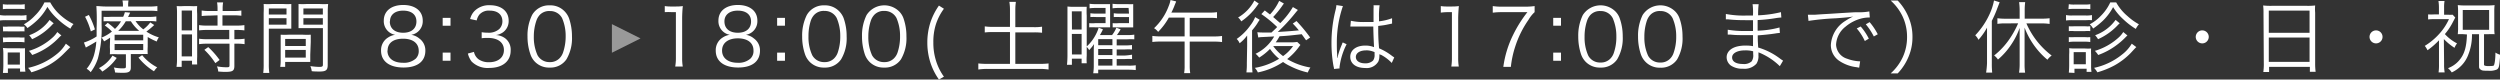
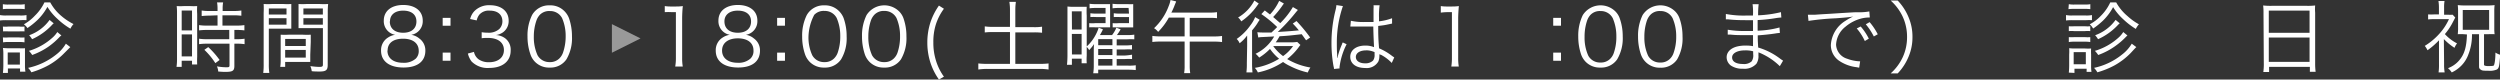
<svg xmlns="http://www.w3.org/2000/svg" viewBox="0 0 411.42 13.09">
  <rect x="0" y="0" width="411.42" height="13.09" fill="#333333" stroke="none" />
  <defs>
    <style>.cls-1,.cls-2{fill:#fff;}.cls-2{opacity:0.5;}</style>
  </defs>
  <g id="レイヤー_2" data-name="レイヤー 2">
    <g id="mo">
      <path class="cls-1" d="M0,2.48a4.91,4.91,0,0,0,1,.07H3.31a4.8,4.8,0,0,0,1.05-.07v.84a8.42,8.42,0,0,0-1,0H1a7.5,7.5,0,0,0-1,.05ZM.47.69A4.68,4.68,0,0,0,1.4.75H3.13A4.86,4.86,0,0,0,4.07.69v.82a6.33,6.33,0,0,0-.94-.05H1.4a6.43,6.43,0,0,0-.93.05ZM.48,12a12.1,12.1,0,0,0,.07-1.26V9A8,8,0,0,0,.49,7.89a8,8,0,0,0,1.07.05H3.11a7.72,7.72,0,0,0,1,0c0,.24,0,.52,0,1v1.76a6.87,6.87,0,0,0,.07,1.09H3.3v-.52h-2V12Zm0-7.63a4.85,4.85,0,0,0,.88,0H3.16a4.66,4.66,0,0,0,.87,0v.8a5.44,5.44,0,0,0-.87,0H1.39a5.2,5.2,0,0,0-.88,0Zm0,1.79a5.42,5.42,0,0,0,.88,0H3.16a5,5,0,0,0,.87,0v.81a5,5,0,0,0-.87-.06H1.39a5.1,5.1,0,0,0-.88.06Zm.79,4.47h2v-2h-2ZM8.27.4A7.81,7.81,0,0,0,10.1,2.63a10,10,0,0,0,2,1.33,2.88,2.88,0,0,0-.51.76A11.85,11.85,0,0,1,9.48,3.13a9.33,9.33,0,0,1-1.68-2A8.94,8.94,0,0,1,6.14,3.32a12.54,12.54,0,0,1-1.63,1.3A2.39,2.39,0,0,0,3.93,4,7.34,7.34,0,0,0,5.75,2.57,7.65,7.65,0,0,0,7.31.4Zm3.3,7.35c-.18.18-.18.18-1,1a11.24,11.24,0,0,1-2.61,2A14,14,0,0,1,5.16,11.9a3,3,0,0,0-.54-.73A11.1,11.1,0,0,0,9.22,9a6.25,6.25,0,0,0,1.62-1.81ZM10.11,5.84,10,5.9l-.19.18A12.11,12.11,0,0,1,8.1,7.59,11.62,11.62,0,0,1,5.3,9.05a4.4,4.4,0,0,0-.54-.68A10,10,0,0,0,8.63,6.2a4.15,4.15,0,0,0,.8-.93Zm-1.27-2a2.7,2.7,0,0,0-.36.35,10.13,10.13,0,0,1-3.2,2.26,3.78,3.78,0,0,0-.48-.65A7,7,0,0,0,8.16,3.28Z" />
-       <path class="cls-1" d="M20.23.94a3.49,3.49,0,0,0-.08-.86h1a4.16,4.16,0,0,0-.06.86v.14h3.39A10.45,10.45,0,0,0,25.9,1v.83a10.36,10.36,0,0,0-1.39-.06H16.72V4.08a18.64,18.64,0,0,1-.61,5.55,7.58,7.58,0,0,1-1.19,2.25,2.39,2.39,0,0,0-.66-.56,6.32,6.32,0,0,0,1.2-2.22,10.47,10.47,0,0,0,.39-2.27c-.5.31-.86.52-1.43.83a2.19,2.19,0,0,0-.29.17L13.81,7A8.56,8.56,0,0,0,15.9,6c0-.49,0-.79,0-1.42A34.91,34.91,0,0,0,15.86,1c.47,0,.92.07,1.48.07h2.89ZM14.62,2.46a12.33,12.33,0,0,1,1,2.38l-.67.33A11.11,11.11,0,0,0,14,2.76Zm4.59,7.07a7.92,7.92,0,0,1-2.38,2.25,2.5,2.5,0,0,0-.55-.57,5.73,5.73,0,0,0,2.23-2.06ZM18.12,6.19a8.59,8.59,0,0,1-1,.62,2.23,2.23,0,0,0-.41-.62,6.63,6.63,0,0,0,1.71-1,7.68,7.68,0,0,0-1.18-1l.49-.43a10.69,10.69,0,0,1,1.19,1,5.87,5.87,0,0,0,1-1.25H18.16a8.16,8.16,0,0,0-1.12,0V2.77a8.56,8.56,0,0,0,1.15,0h2.08A4.31,4.31,0,0,0,20.55,2l.87.08c-.17.36-.22.46-.35.71h3.37a9,9,0,0,0,1.29-.08v.82a8.56,8.56,0,0,0-1.26-.06H22.31a5.53,5.53,0,0,0,1.27,1.36,5.37,5.37,0,0,0,1.15-1.14l.65.43a13.56,13.56,0,0,1-1.29,1.08,7.68,7.68,0,0,0,2.05.95,2.59,2.59,0,0,0-.35.68,10.71,10.71,0,0,1-1.48-.74v1.6a9.13,9.13,0,0,0,0,1.21,9.25,9.25,0,0,0-1.14,0H21.53v2.2c0,.66-.3.88-1.22.88-.46,0-.91,0-1.38-.06a2.46,2.46,0,0,0-.2-.82,7.21,7.21,0,0,0,1.45.15c.46,0,.54-.05.54-.32v-2H19.36a11.09,11.09,0,0,0-1.28,0,9.11,9.11,0,0,0,0-1.18Zm.74.45h4.71V5.72H18.86Zm0,1.6h4.71v-1H18.86Zm4.05-3.16A6.55,6.55,0,0,1,21.54,3.5H20.7a7,7,0,0,1-1.25,1.58Zm.49,4a7.66,7.66,0,0,0,2.47,2,3.63,3.63,0,0,0-.53.65,9.93,9.93,0,0,1-2.55-2.25Z" />
      <path class="cls-1" d="M29.13,2.21A10.63,10.63,0,0,0,29.08,1a9.52,9.52,0,0,0,1.2,0h1a10.13,10.13,0,0,0,1.17,0,9.43,9.43,0,0,0,0,1.28V9.36a12.37,12.37,0,0,0,0,1.25H31.6V10H29.9V11h-.85a9.1,9.1,0,0,0,.08-1.37ZM29.9,5h1.7V1.73H29.9Zm0,4.28h1.7V5.66H29.9Zm4.54-6.71a10.87,10.87,0,0,0-1.25.07V1.73a7.77,7.77,0,0,0,1.23.08H35.8V1.39a5.82,5.82,0,0,0-.08-1h1a5.54,5.54,0,0,0-.08,1v.42h1.85a8,8,0,0,0,1.23-.08v.86a10.37,10.37,0,0,0-1.23-.07H36.61V4.21h2.3a7.51,7.51,0,0,0,1.31-.08V5A8.77,8.77,0,0,0,39,4.93h-.43V6.45h.41a8.16,8.16,0,0,0,1.27-.08v.9a7.67,7.67,0,0,0-1.27-.08h-.41v3.64c0,.83-.28,1-1.49,1-.21,0-.42,0-1.17-.06a2.36,2.36,0,0,0-.21-.85,9.5,9.5,0,0,0,1.48.15c.49,0,.59,0,.59-.34V7.19H34.06a8.55,8.55,0,0,0-1.3.08v-.9a8.46,8.46,0,0,0,1.31.08h3.66V4.93H34.07A9.94,9.94,0,0,0,32.76,5V4.13a7.65,7.65,0,0,0,1.31.08H35.8V2.52Zm1,7.82a11.8,11.8,0,0,0-1.81-2.19l.64-.45a13.64,13.64,0,0,1,1.87,2.12Z" />
      <path class="cls-1" d="M44.24,10.49A9.62,9.62,0,0,0,44.32,12h-1a10.35,10.35,0,0,0,.07-1.46V2.09a14.26,14.26,0,0,0,0-1.43,12,12,0,0,0,1.37,0h1.86a11.22,11.22,0,0,0,1.32,0c0,.37,0,.76,0,1.24V3.51c0,.52,0,.88,0,1.21-.35,0-.79,0-1.31,0H44.24Zm0-8.1h2.91v-1H44.24Zm0,1.67h2.91V3H44.24ZM51.06,9c0,.5,0,.85,0,1.19-.36,0-.79,0-1.32,0H46.93V11h-.81a7,7,0,0,0,.07-1.22V6.93c0-.47,0-.85,0-1.22a11.5,11.5,0,0,0,1.29,0h2.38a11.3,11.3,0,0,0,1.28,0c0,.36,0,.7,0,1.22ZM46.93,7.57h3.39V6.41H46.93Zm0,1.91h3.39V8.22H46.93Zm7,1.21c0,.85-.28,1.08-1.33,1.08-.27,0-1,0-1.3-.06a2.79,2.79,0,0,0-.23-.83,13.61,13.61,0,0,0,1.43.13c.53,0,.64-.06.64-.38v-6H50.44c-.55,0-1,0-1.31,0,0-.34,0-.73,0-1.21V1.9c0-.46,0-.85,0-1.24a11,11,0,0,0,1.32,0H52.6A11.79,11.79,0,0,0,54,.66a12.9,12.9,0,0,0-.06,1.43Zm-4-8.3h3.2v-1h-3.2Zm0,1.67h3.2V3h-3.2Z" />
      <path class="cls-1" d="M69,6.33a2.4,2.4,0,0,1,1,2c0,1.78-1.3,2.78-3.59,2.78s-3.7-1-3.7-2.78a2.43,2.43,0,0,1,1.16-2.16,2.73,2.73,0,0,1,1.17-.44,2.27,2.27,0,0,1-1.88-2.34c0-1.57,1.23-2.57,3.2-2.57s3.21,1,3.21,2.57a2.26,2.26,0,0,1-1.89,2.34A2.68,2.68,0,0,1,69,6.33Zm-5.24,2c0,1.23.95,2,2.56,2a2.93,2.93,0,0,0,2.1-.68,1.71,1.71,0,0,0,.49-1.28c0-1.28-1-2-2.57-2S63.79,7.05,63.79,8.31Zm.39-4.8c0,1.16.83,1.86,2.2,1.86s2.18-.7,2.18-1.86-.86-1.78-2.19-1.78S64.18,2.43,64.18,3.51Z" />
      <path class="cls-1" d="M74.14,4.23H72.85V2.94h1.29ZM72.85,10V8.66h1.29V10Z" />
      <path class="cls-1" d="M78,8.54a2,2,0,0,0,.79,1.24,2.89,2.89,0,0,0,1.68.46c1.51,0,2.46-.78,2.46-2s-.93-2-2.66-2c-.36,0-.69,0-1,.06v-1a5.77,5.77,0,0,0,1,.08,2.6,2.6,0,0,0,1.89-.6,1.78,1.78,0,0,0,.52-1.26c0-1.12-.78-1.77-2.09-1.77a2.05,2.05,0,0,0-1.73.69,2.41,2.41,0,0,0-.41.92l-1.08-.23a2.82,2.82,0,0,1,.7-1.3A3.36,3.36,0,0,1,80.63.86c1.88,0,3.08,1,3.08,2.55A2.27,2.27,0,0,1,82.8,5.3a2.6,2.6,0,0,1-1.22.47,2.76,2.76,0,0,1,1.59.56,2.35,2.35,0,0,1,.87,2c0,1.76-1.35,2.85-3.52,2.85a3.71,3.71,0,0,1-2.91-1.06A3.43,3.43,0,0,1,77,8.81Z" />
      <path class="cls-1" d="M88.09,10.22A3.19,3.19,0,0,1,87.31,9a8.87,8.87,0,0,1-.5-3,7.56,7.56,0,0,1,.76-3.54A3.19,3.19,0,0,1,90.48.88a3.22,3.22,0,0,1,2.38.93A3.32,3.32,0,0,1,93.64,3a9.11,9.11,0,0,1,.49,3,6.83,6.83,0,0,1-.91,3.76,3.17,3.17,0,0,1-2.75,1.36A3.23,3.23,0,0,1,88.09,10.22Zm.75-7.78a2.68,2.68,0,0,0-.58,1A7.93,7.93,0,0,0,87.85,6a7.17,7.17,0,0,0,.61,3.09,2.22,2.22,0,0,0,2,1.13,2.14,2.14,0,0,0,1.6-.61,2.52,2.52,0,0,0,.61-1A8.15,8.15,0,0,0,93.09,6a7.38,7.38,0,0,0-.58-3,2.19,2.19,0,0,0-2-1.18A2.13,2.13,0,0,0,88.84,2.44Z" />
      <path class="cls-1" d="M109.4,1a6.29,6.29,0,0,0,1.07.07h.82A7.64,7.64,0,0,0,112.37,1a20.69,20.69,0,0,0-.11,2.16V9.48a8.22,8.22,0,0,0,.1,1.47h-1.24a8,8,0,0,0,.11-1.47V2h-.7A8,8,0,0,0,109.4,2Z" />
      <path class="cls-1" d="M124.07,6.33a2.4,2.4,0,0,1,1,2c0,1.78-1.3,2.78-3.59,2.78s-3.69-1-3.69-2.78a2.42,2.42,0,0,1,1.15-2.16,2.73,2.73,0,0,1,1.17-.44,2.27,2.27,0,0,1-1.88-2.34c0-1.57,1.23-2.57,3.2-2.57s3.21,1,3.21,2.57a2.26,2.26,0,0,1-1.89,2.34A2.68,2.68,0,0,1,124.07,6.33Zm-5.24,2c0,1.23,1,2,2.56,2a2.93,2.93,0,0,0,2.1-.68A1.71,1.71,0,0,0,124,8.31c0-1.28-1-2-2.57-2S118.83,7.05,118.83,8.31Zm.39-4.8c0,1.16.83,1.86,2.2,1.86s2.18-.7,2.18-1.86-.85-1.78-2.19-1.78S119.22,2.43,119.22,3.51Z" />
      <path class="cls-1" d="M129.18,4.23h-1.29V2.94h1.29ZM127.89,10V8.66h1.29V10Z" />
-       <path class="cls-1" d="M133.29,10.22a3.32,3.32,0,0,1-.78-1.2,8.87,8.87,0,0,1-.5-3,7.56,7.56,0,0,1,.76-3.54,3.19,3.19,0,0,1,2.91-1.6,3.22,3.22,0,0,1,2.38.93A3.32,3.32,0,0,1,138.84,3a8.86,8.86,0,0,1,.49,3,6.75,6.75,0,0,1-.91,3.76,3.17,3.17,0,0,1-2.75,1.36A3.25,3.25,0,0,1,133.29,10.22ZM134,2.44a2.68,2.68,0,0,0-.58,1A8.19,8.19,0,0,0,133.05,6a7,7,0,0,0,.62,3.09,2.19,2.19,0,0,0,2,1.13,2.14,2.14,0,0,0,1.6-.61,2.52,2.52,0,0,0,.61-1,8.15,8.15,0,0,0,.4-2.63,7.38,7.38,0,0,0-.58-3,2.19,2.19,0,0,0-2-1.18A2.13,2.13,0,0,0,134,2.44Z" />
+       <path class="cls-1" d="M133.29,10.22a3.32,3.32,0,0,1-.78-1.2,8.87,8.87,0,0,1-.5-3,7.56,7.56,0,0,1,.76-3.54,3.19,3.19,0,0,1,2.91-1.6,3.22,3.22,0,0,1,2.38.93A3.32,3.32,0,0,1,138.84,3a8.86,8.86,0,0,1,.49,3,6.75,6.75,0,0,1-.91,3.76,3.17,3.17,0,0,1-2.75,1.36A3.25,3.25,0,0,1,133.29,10.22ZM134,2.44A8.19,8.19,0,0,0,133.05,6a7,7,0,0,0,.62,3.09,2.19,2.19,0,0,0,2,1.13,2.14,2.14,0,0,0,1.6-.61,2.52,2.52,0,0,0,.61-1,8.15,8.15,0,0,0,.4-2.63,7.38,7.38,0,0,0-.58-3,2.19,2.19,0,0,0-2-1.18A2.13,2.13,0,0,0,134,2.44Z" />
      <path class="cls-1" d="M143.13,10.22a3.32,3.32,0,0,1-.78-1.2,9.12,9.12,0,0,1-.49-3,7.57,7.57,0,0,1,.75-3.54,3.47,3.47,0,0,1,5.29-.67A3.07,3.07,0,0,1,148.68,3a8.86,8.86,0,0,1,.49,3,6.84,6.84,0,0,1-.9,3.76,3.18,3.18,0,0,1-2.76,1.36A3.25,3.25,0,0,1,143.13,10.22Zm.75-7.78a2.68,2.68,0,0,0-.58,1A8.2,8.2,0,0,0,142.9,6a7.17,7.17,0,0,0,.61,3.09,2.19,2.19,0,0,0,2,1.13,2.14,2.14,0,0,0,1.6-.61,2.41,2.41,0,0,0,.61-1,8.15,8.15,0,0,0,.4-2.63,7.38,7.38,0,0,0-.58-3,2.19,2.19,0,0,0-2-1.18A2.13,2.13,0,0,0,143.88,2.44Z" />
      <path class="cls-1" d="M154.52,13.09a10.34,10.34,0,0,1-1.38-2.71A10.7,10.7,0,0,1,152.61,7a10.68,10.68,0,0,1,.53-3.38,10.46,10.46,0,0,1,1.38-2.7l.82.52A9,9,0,0,0,154,4.06,9.5,9.5,0,0,0,153.6,7a9.69,9.69,0,0,0,.44,3,9,9,0,0,0,1.3,2.62Z" />
      <path class="cls-1" d="M166.21,1.68a8.49,8.49,0,0,0-.1-1.37h1.07a9.54,9.54,0,0,0-.09,1.37V4.47h3a8.24,8.24,0,0,0,1.4-.08v1a10.79,10.79,0,0,0-1.4-.06h-3v5.18h4a11.92,11.92,0,0,0,1.47-.07v1a9.61,9.61,0,0,0-1.47-.1h-8.54a10.63,10.63,0,0,0-1.55.1v-1a12.93,12.93,0,0,0,1.55.07h3.66V5.28h-2.74a10.69,10.69,0,0,0-1.41.06v-1a8.52,8.52,0,0,0,1.41.08h2.74Z" />
      <path class="cls-1" d="M175.67,2.59c0-.69,0-1.11,0-1.52a8,8,0,0,0,1.13.05h.92c.44,0,.79,0,1.12,0a12.1,12.1,0,0,0,0,1.46V9.17a8.74,8.74,0,0,0,0,1.24H178V9.66H176.4v1h-.81a14.23,14.23,0,0,0,.08-1.63Zm.74,2.27H178v-3h-1.61Zm0,4.1H178V5.58h-1.61Zm7.36,1.84h1.88a7.71,7.71,0,0,0,1.26-.06v.79a12.56,12.56,0,0,0-1.31-.06h-4.87v.59h-.82A8.06,8.06,0,0,0,180,10.7V8.54c0-.42,0-.92.05-1.29a8.12,8.12,0,0,1-.81,1,2.2,2.2,0,0,0-.44-.57,7,7,0,0,0,1.6-2.12,5.46,5.46,0,0,0,.4-1l.71.27a9.38,9.38,0,0,1-.5.94h2a5.18,5.18,0,0,0,.71-1.21l.7.27a9.6,9.6,0,0,1-.61.94h1.69a6.52,6.52,0,0,0,1.17-.07v.77a9.58,9.58,0,0,0-1.17,0h-1.73v1h1.31a8,8,0,0,0,1.21-.06v.73a9.31,9.31,0,0,0-1.21,0h-1.31v1h1.31A10.71,10.71,0,0,0,186.3,9v.72a9.3,9.3,0,0,0-1.22,0h-1.31Zm-1.83-9.49h-1.68a6.41,6.41,0,0,0-.95.06V.62a7.15,7.15,0,0,0,1,.06h1.48c.41,0,.69,0,.9,0a7.6,7.6,0,0,0,0,1V3.5c0,.45,0,.79,0,1l-.87,0h-1.57a6.92,6.92,0,0,0-1,0V3.81a6.34,6.34,0,0,0,1,0h1.69v-1h-1.5a7.05,7.05,0,0,0-1,0V2.18a6.67,6.67,0,0,0,1,.06h1.5Zm1.13,5.13h-2.34v1h2.34Zm0,1.62h-2.34v1h2.34Zm-2.34,1.65V10.8h2.34V9.71Zm5-8.4h-1.69a6.41,6.41,0,0,0-.95.06V.62a7.15,7.15,0,0,0,1,.06h1.49a9,9,0,0,0,.91,0c0,.27,0,.53,0,1V3.51c0,.59,0,.75,0,1-.51,0-.62,0-.9,0H184a6,6,0,0,0-.89,0V3.81a6.19,6.19,0,0,0,1,0h1.69v-1h-1.51a7.4,7.4,0,0,0-1,0V2.18a6.67,6.67,0,0,0,1,.06h1.51Z" />
      <path class="cls-1" d="M192.35,2.9a10.69,10.69,0,0,1-1.76,2.35,2.35,2.35,0,0,0-.67-.61A9.54,9.54,0,0,0,192.33,1a4.78,4.78,0,0,0,.3-1l.91.23s0,.07,0,.08-.12.25-.31.76c-.11.27-.25.59-.46,1h6.37A6.84,6.84,0,0,0,200.28,2V3a7.43,7.43,0,0,0-1.16-.06h-3.33V6h4a9.19,9.19,0,0,0,1.32-.08v1a9.71,9.71,0,0,0-1.32-.07h-4v4a7.71,7.71,0,0,0,.08,1.18h-1a6.67,6.67,0,0,0,.08-1.19v-4h-4a9.55,9.55,0,0,0-1.31.07v-1a9,9,0,0,0,1.31.08h4V2.9Z" />
      <path class="cls-1" d="M205.24,7.58c0-.44,0-.74,0-.92s0-.09,0-.82A6.26,6.26,0,0,1,204,7.12a2.08,2.08,0,0,0-.48-.71,9,9,0,0,0,2.28-2.28,5.58,5.58,0,0,0,.76-1.32l.75.45a4.66,4.66,0,0,0-.38.57A9.86,9.86,0,0,1,206.05,5v5.37a14.77,14.77,0,0,0,.07,1.54h-1a11.41,11.41,0,0,0,.07-1.5Zm1.91-7-.29.39a10.28,10.28,0,0,1-2.59,2.55,2.09,2.09,0,0,0-.52-.64A7,7,0,0,0,206.43.09Zm4.14,0c-.1.14-.14.18-.33.46a15.42,15.42,0,0,1-1.44,1.76c.53.45.73.64,1.17,1a13,13,0,0,0,2.08-2.64l.82.48c-.13.15-.21.24-.52.62a28.9,28.9,0,0,1-2.79,3c1.8-.11,1.8-.11,3.47-.26a13,13,0,0,0-1-1.12l.61-.42a25.28,25.28,0,0,1,2.25,2.71l-.67.46-.72-1c-2.22.25-2.22.25-3.65.34a7.55,7.55,0,0,1-.63,1h2.47a6.53,6.53,0,0,0,1.07-.07l.53.5a4.82,4.82,0,0,0-.3.39,10,10,0,0,1-1.88,1.93,10.86,10.86,0,0,0,3.82,1.39,4.65,4.65,0,0,0-.43.82,12,12,0,0,1-2.92-1.06,7,7,0,0,1-1.15-.67A11.5,11.5,0,0,1,207,11.92a2.39,2.39,0,0,0-.5-.75,11.09,11.09,0,0,0,4-1.5A8.23,8.23,0,0,1,209,8.05a9.12,9.12,0,0,1-1.78,1.43,3.43,3.43,0,0,0-.59-.63A7,7,0,0,0,209.69,6l-2,.1a4.49,4.49,0,0,0-.62.07l-.15-.87a7.45,7.45,0,0,0,.94.05l1.39,0c.7-.66.7-.66.93-.9a19.28,19.28,0,0,0-2.6-2.13l.56-.6c.5.38.65.51.86.66A8.27,8.27,0,0,0,210.51.14Zm-1.76,7a7.46,7.46,0,0,0,1.62,1.65,6.62,6.62,0,0,0,1.65-1.65Z" />
      <path class="cls-1" d="M221,1a18.46,18.46,0,0,0-1,6.09c0,.46,0,1.23.05,1.83,0,.1,0,.13,0,.36v.25h.05a12.1,12.1,0,0,1,.77-2.29c0-.12.08-.17.11-.26l.63.3A11.27,11.27,0,0,0,220.45,11a1.19,1.19,0,0,0,0,.26l-.92.09c0-.11,0-.18-.08-.48A21.06,21.06,0,0,1,219.12,7a21.82,21.82,0,0,1,.67-5.34,4.84,4.84,0,0,0,.14-.82Zm1.31,2.42a9.38,9.38,0,0,0,2.34.2c.51,0,.86,0,1.39,0,0-1.23,0-1.23,0-2.21a2.58,2.58,0,0,0,0-.54h1a12.25,12.25,0,0,0-.1,2c0,.15,0,.35,0,.64A9,9,0,0,0,229.09,3l0,.88-.91.19c-.33.07-.7.12-1.37.2,0,1.29,0,2,.14,3.68a9.38,9.38,0,0,1,2.17,1.28l.33.22-.41.91A6.8,6.8,0,0,0,227.23,9L227.1,9,227,8.88a1.6,1.6,0,0,1,0,.34,2.27,2.27,0,0,1-.16.88,2.21,2.21,0,0,1-2.17,1.09c-1.51,0-2.46-.71-2.46-1.84s1-1.85,2.47-1.85a3.74,3.74,0,0,1,1.44.26c0-.27-.09-1.49-.12-3.39-.59,0-1,0-1.49,0s-1,0-1.47,0a2.9,2.9,0,0,0-.41,0h-.41Zm2.5,4.87c-1,0-1.68.43-1.68,1.08s.6,1.05,1.51,1.05a1.79,1.79,0,0,0,1.32-.45,1.53,1.53,0,0,0,.25-1c0-.09,0-.39,0-.39A3.47,3.47,0,0,0,224.76,8.28Z" />
      <path class="cls-1" d="M237.11,1a6.42,6.42,0,0,0,1.08.07H239A7.64,7.64,0,0,0,240.08,1c-.07.79-.11,1.46-.11,2.16V9.48a8.22,8.22,0,0,0,.1,1.47h-1.23a9.09,9.09,0,0,0,.1-1.47V2h-.7a8,8,0,0,0-1.13.08Z" />
-       <path class="cls-1" d="M252.55,2a5.26,5.26,0,0,0-1,1.25,16.53,16.53,0,0,0-2.22,4.5,16.18,16.18,0,0,0-.69,3.25h-1.24A17,17,0,0,1,249,5.76,20.64,20.64,0,0,1,251.36,2h-4.23a10.73,10.73,0,0,0-1.47.09V1a9.48,9.48,0,0,0,1.48.1H251A11.48,11.48,0,0,0,252.55,1Z" />
      <path class="cls-1" d="M256.89,4.23h-1.28V2.94h1.28ZM255.61,10V8.66h1.28V10Z" />
      <path class="cls-1" d="M261,10.22a3.32,3.32,0,0,1-.78-1.2,9.12,9.12,0,0,1-.49-3,7.7,7.7,0,0,1,.75-3.54,3.47,3.47,0,0,1,5.29-.67A3.07,3.07,0,0,1,266.55,3a8.86,8.86,0,0,1,.5,3,6.83,6.83,0,0,1-.91,3.76,3.18,3.18,0,0,1-2.76,1.36A3.25,3.25,0,0,1,261,10.22Zm.75-7.78a2.68,2.68,0,0,0-.58,1,8.2,8.2,0,0,0-.4,2.63,7.17,7.17,0,0,0,.61,3.09,2.19,2.19,0,0,0,2,1.13,2.14,2.14,0,0,0,1.6-.61,2.41,2.41,0,0,0,.61-1A7.89,7.89,0,0,0,266,6a7.37,7.37,0,0,0-.59-3,2.19,2.19,0,0,0-2-1.18A2.13,2.13,0,0,0,261.75,2.44Z" />
      <path class="cls-1" d="M270.84,10.22a3.32,3.32,0,0,1-.78-1.2,9.12,9.12,0,0,1-.49-3,7.7,7.7,0,0,1,.75-3.54,3.47,3.47,0,0,1,5.29-.67A3.07,3.07,0,0,1,276.39,3a8.86,8.86,0,0,1,.5,3A6.83,6.83,0,0,1,276,9.78a3.18,3.18,0,0,1-2.76,1.36A3.25,3.25,0,0,1,270.84,10.22Zm.76-7.78a2.71,2.71,0,0,0-.59,1,8.2,8.2,0,0,0-.4,2.63,7.17,7.17,0,0,0,.61,3.09,2.19,2.19,0,0,0,2,1.13,2.14,2.14,0,0,0,1.6-.61,2.41,2.41,0,0,0,.61-1A7.89,7.89,0,0,0,275.85,6a7.37,7.37,0,0,0-.59-3,2.19,2.19,0,0,0-2-1.18A2.1,2.1,0,0,0,271.6,2.44Z" />
      <path class="cls-1" d="M292.9,10.89A10.44,10.44,0,0,0,290.25,9a8.6,8.6,0,0,0-.87-.39,3.08,3.08,0,0,1,0,.46,2.28,2.28,0,0,1-.33,1.42,2.63,2.63,0,0,1-2.2.82,3.37,3.37,0,0,1-2-.52,1.71,1.71,0,0,1-.7-1.37c0-.85.67-1.53,1.82-1.79a5.71,5.71,0,0,1,1.35-.13,5.82,5.82,0,0,1,1.17.1s0,0,0-.15a.71.71,0,0,1,0-.14c0-.12,0-.39,0-.77,0-.17,0-.42,0-.76-.47,0-1.12,0-1.53,0-.78,0-1.39,0-2.2-.09h-.43V4.89a16,16,0,0,0,3,.21c.34,0,.79,0,1.16,0l0-1.78c-.37,0-.58,0-.88,0-.95,0-2,0-3.17-.13a1.06,1.06,0,0,0-.24,0,.69.69,0,0,0-.18,0V2.3a15.88,15.88,0,0,0,3.33.26h1.13a10.35,10.35,0,0,0-.06-1.87h1a14.23,14.23,0,0,0-.09,1.83A19,19,0,0,0,293.09,2l.06.88a8.11,8.11,0,0,0-.9.1,24.85,24.85,0,0,1-3,.32c0,1.06,0,1.06,0,1.75a15.49,15.49,0,0,0,3.6-.53l.06.9a7,7,0,0,0-.76.09c-.89.14-1.92.24-2.88.31,0,.73,0,.73.07,2A11.18,11.18,0,0,1,293,9.69a4.66,4.66,0,0,0,.44.29Zm-4.39-2.45a4.68,4.68,0,0,0-1.33-.15c-1.28,0-2.13.47-2.13,1.16s.65,1.08,1.78,1.08a1.85,1.85,0,0,0,1.43-.43,1.7,1.7,0,0,0,.26-1.17Z" />
      <path class="cls-1" d="M297.52,2.42H298l.74,0c.73-.05.8-.06,2.4-.15l2-.13c1.6-.09,1.77-.11,2.2-.12l.74,0a8.64,8.64,0,0,0,1.55-.14l.08,1a5.46,5.46,0,0,0-1.46.18,6.59,6.59,0,0,0-2.5,1.3,4,4,0,0,0-1.59,3A2.54,2.54,0,0,0,304,9.67a6.53,6.53,0,0,0,2,.42h.12l-.16,1.05-.41-.08a6.5,6.5,0,0,1-2.8-1,3.13,3.13,0,0,1-1.45-2.65,5,5,0,0,1,2.43-4,8.53,8.53,0,0,1,1.24-.69c-.74.13-1.5.19-2.86.29a41.77,41.77,0,0,0-4.49.43Zm8.69,1.94a9.51,9.51,0,0,1,1.34,2l-.66.39a8.9,8.9,0,0,0-1.33-2.07Zm1.47-.72a10.49,10.49,0,0,1,1.34,2l-.65.36a10.37,10.37,0,0,0-1.32-2Z" />
      <path class="cls-1" d="M311.14,12.08a8.2,8.2,0,0,0,2-2.69,7.86,7.86,0,0,0,.7-3.31,7.85,7.85,0,0,0-.7-3.3,8.2,8.2,0,0,0-2-2.69h1.16a8.83,8.83,0,0,1,1.81,2.8,8.1,8.1,0,0,1,.62,3.19,8.14,8.14,0,0,1-.62,3.2,8.83,8.83,0,0,1-1.81,2.8Z" />
-       <path class="cls-1" d="M327,6.14c0-.6,0-1,0-1.59a10.11,10.11,0,0,1-1.41,2,2.45,2.45,0,0,0-.53-.74,12.62,12.62,0,0,0,2.38-3.53,9.47,9.47,0,0,0,.71-2.2l.93.29c-.17.44-.34.86-.48,1.25a19.31,19.31,0,0,1-.81,1.81v7a14,14,0,0,0,.06,1.52h-1A13.79,13.79,0,0,0,327,10.4Zm3-2.29a8.17,8.17,0,0,0-1.29.08V3a9.24,9.24,0,0,0,1.29.08h2.37V1.62a10.4,10.4,0,0,0-.09-1.27h1a10.56,10.56,0,0,0-.08,1.27V3.07H336A9.93,9.93,0,0,0,337.3,3v.94A8.63,8.63,0,0,0,336,3.85h-2.52a13.26,13.26,0,0,0,4.16,5.29,3.05,3.05,0,0,0-.7.69,12.14,12.14,0,0,1-1.68-1.69,12.67,12.67,0,0,1-2.08-3.6c0,.5,0,.89,0,1.47v4.61a9.12,9.12,0,0,0,.09,1.34h-1a9.71,9.71,0,0,0,.1-1.34V6.06c0-.52,0-1,0-1.47A11.94,11.94,0,0,1,331,7.31,11.68,11.68,0,0,1,328.8,9.8a2.72,2.72,0,0,0-.63-.67,12.22,12.22,0,0,0,2.72-3,14.69,14.69,0,0,0,1.23-2.29Z" />
      <path class="cls-1" d="M340,2.48a4.8,4.8,0,0,0,1,.07h2.27a4.64,4.64,0,0,0,1-.07v.84a8.2,8.2,0,0,0-.95,0H341a7.5,7.5,0,0,0-1,.05Zm.46-1.79a4.8,4.8,0,0,0,.94.06h1.73A4.74,4.74,0,0,0,344,.69v.82a6.19,6.19,0,0,0-.93-.05h-1.73a6.58,6.58,0,0,0-.94.05Zm0,11.26a12.24,12.24,0,0,0,.06-1.26V9a8.16,8.16,0,0,0,0-1.07,7.8,7.8,0,0,0,1.07.05h1.54a7.91,7.91,0,0,0,1,0,8.43,8.43,0,0,0,0,1v1.76a7,7,0,0,0,.06,1.09h-.8v-.52h-2V12Zm0-7.63a5,5,0,0,0,.89,0h1.76a4.72,4.72,0,0,0,.88,0v.8a5.49,5.49,0,0,0-.88,0h-1.76a5.33,5.33,0,0,0-.89,0Zm0,1.79a5.55,5.55,0,0,0,.89,0h1.76a5.13,5.13,0,0,0,.88,0v.81a5.18,5.18,0,0,0-.88-.06h-1.76a5.32,5.32,0,0,0-.89.06Zm.8,4.47h2v-2h-2Zm7-10.18a8,8,0,0,0,1.84,2.23A9.73,9.73,0,0,0,352,4a2.88,2.88,0,0,0-.51.76,12,12,0,0,1-2.07-1.59,9.29,9.29,0,0,1-1.67-2,9,9,0,0,1-1.67,2.23,12.39,12.39,0,0,1-1.62,1.3A2.61,2.61,0,0,0,343.9,4a7,7,0,0,0,1.82-1.38A7.65,7.65,0,0,0,347.28.4Zm3.31,7.35c-.19.18-.19.18-.95,1a11.52,11.52,0,0,1-2.62,2,13.94,13.94,0,0,1-2.84,1.15,3.41,3.41,0,0,0-.55-.73A11,11,0,0,0,349.19,9a6.31,6.31,0,0,0,1.63-1.81Zm-1.46-1.91s0,0-.08.06l-.18.18a11.66,11.66,0,0,1-1.76,1.51,11.53,11.53,0,0,1-2.79,1.46,4.55,4.55,0,0,0-.55-.68,10,10,0,0,0,3.88-2.17,4.07,4.07,0,0,0,.79-.93Zm-1.27-2a3.34,3.34,0,0,0-.37.35,10.13,10.13,0,0,1-3.2,2.26,3.32,3.32,0,0,0-.48-.65,7.07,7.07,0,0,0,3.37-2.53Z" />
-       <path class="cls-1" d="M363.49,6.08A1.07,1.07,0,1,1,362.43,5,1.07,1.07,0,0,1,363.49,6.08Z" />
      <path class="cls-1" d="M372.5,2.17A9.39,9.39,0,0,0,372.44.9a11,11,0,0,0,1.39.06h5.85A9.89,9.89,0,0,0,381,.9,7.05,7.05,0,0,0,381,2.09v8.34a10.31,10.31,0,0,0,.08,1.39h-.95V11h-6.71v.85h-.95a8.91,8.91,0,0,0,.08-1.38Zm.87,3.23h6.71V1.75h-6.71Zm0,4.78h6.71v-4h-6.71Z" />
-       <path class="cls-1" d="M392.09,6.08A1.07,1.07,0,1,1,391,5,1.07,1.07,0,0,1,392.09,6.08Z" />
      <path class="cls-1" d="M402.22,10.56a7.31,7.31,0,0,0,.09,1.35h-1a8.89,8.89,0,0,0,.07-1.35V6.63a12.43,12.43,0,0,1-1.89,1.64,3.63,3.63,0,0,0-.45-.72,10.61,10.61,0,0,0,2.34-1.93,9.25,9.25,0,0,0,1.64-2.47h-2.38a7.83,7.83,0,0,0-1.05.05V2.37a7.17,7.17,0,0,0,1,0h.78V1.17a7.07,7.07,0,0,0-.08-1h1a5.84,5.84,0,0,0-.07,1V2.42h.61a5.35,5.35,0,0,0,.8,0l.43.47c-.1.18-.1.18-.53,1a10,10,0,0,1-1.18,1.72,7.08,7.08,0,0,0,2,1.53,3.28,3.28,0,0,0-.42.73,10,10,0,0,1-1.75-1.44Zm3.25-4.93a8.23,8.23,0,0,0-1,0,9,9,0,0,0,.05-1.14V1.92a9,9,0,0,0-.05-1.08,10.45,10.45,0,0,0,1.24.06h3.65a9.53,9.53,0,0,0,1.17-.06,8.35,8.35,0,0,0-.05,1.07V4.63a7.93,7.93,0,0,0,.05,1,8.4,8.4,0,0,0-1.05,0h-.69c0,5,0,5,0,5.06s.19.18.58.18c.67,0,1,0,1.06-.14s.23-.68.24-2.08a2.66,2.66,0,0,0,.78.36c-.13,1.88-.19,2.22-.55,2.43a3,3,0,0,1-1.43.2c-.75,0-1,0-1.25-.2s-.25-.27-.25-.61V5.63h-1.16A8.68,8.68,0,0,1,406.2,9a5.06,5.06,0,0,1-1.26,1.92,5.42,5.42,0,0,1-1.46,1,3.49,3.49,0,0,0-.62-.7,4.45,4.45,0,0,0,1.83-1.27c.87-1,1.23-2.21,1.29-4.28Zm-.18-.73h4.34V1.65h-4.34Z" />
      <polygon id="play" class="cls-2" points="100.7 3.97 100.7 8.68 105.41 6.32 100.7 3.97" />
    </g>
  </g>
</svg>